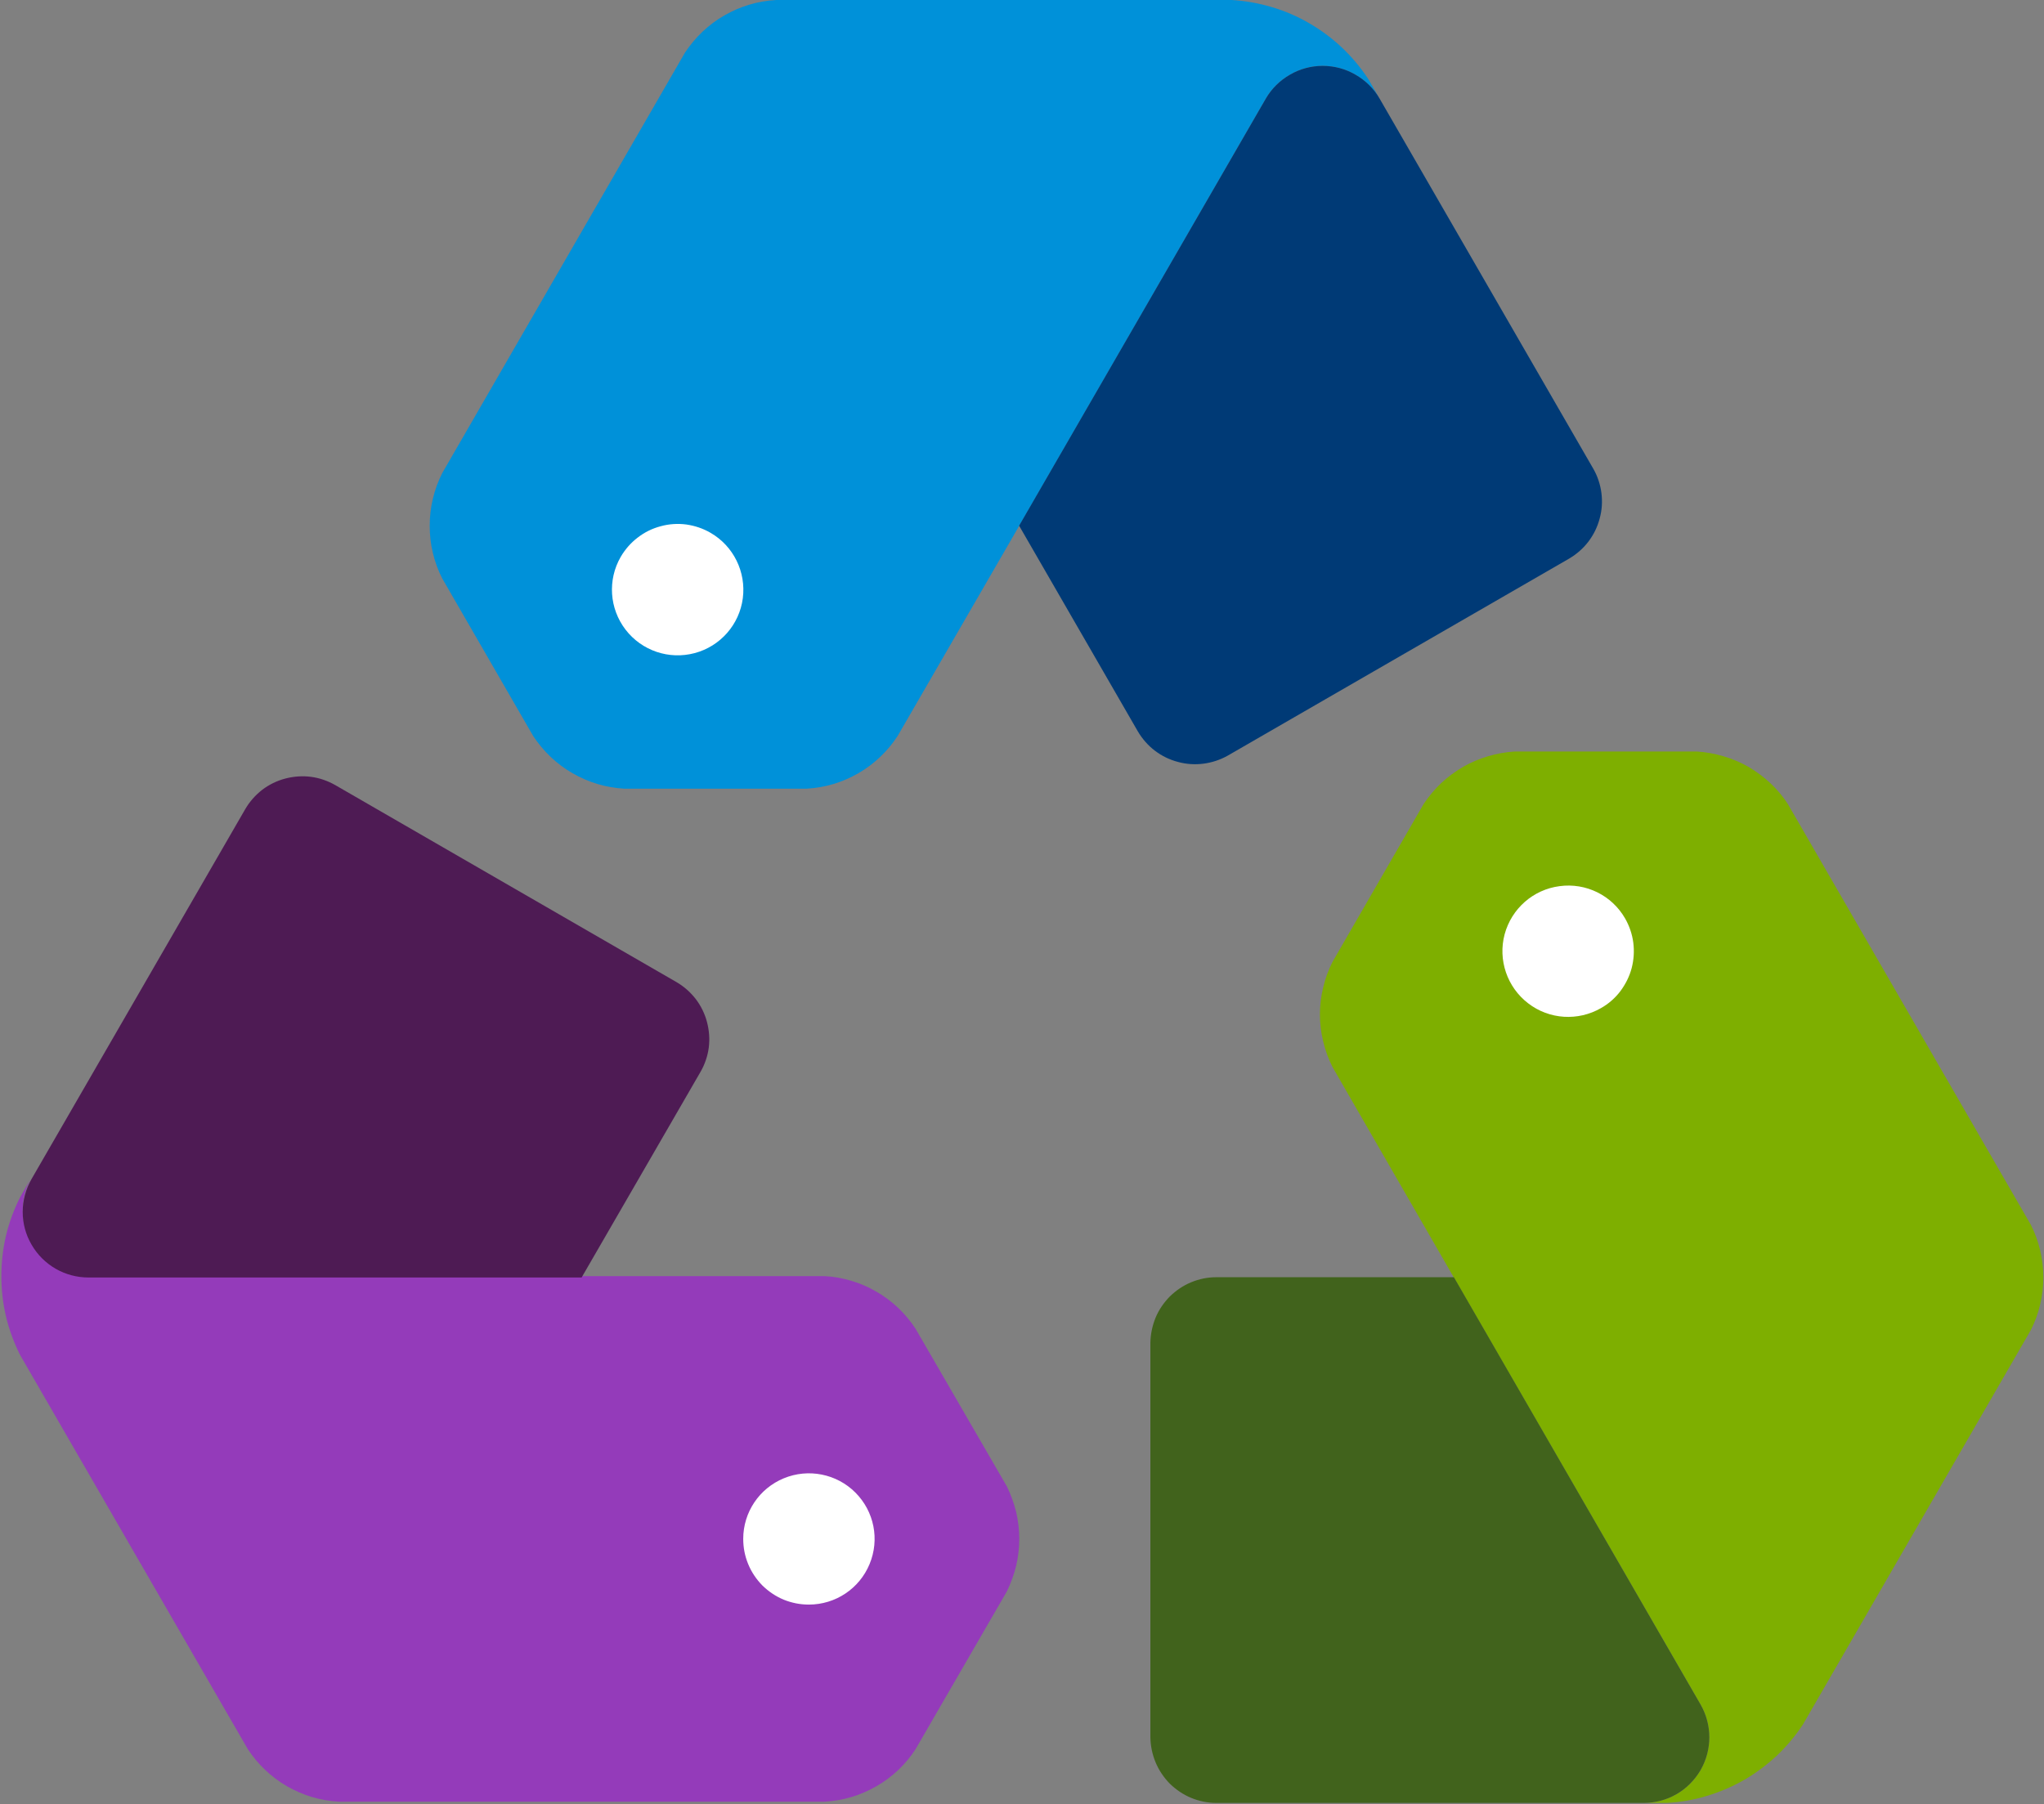
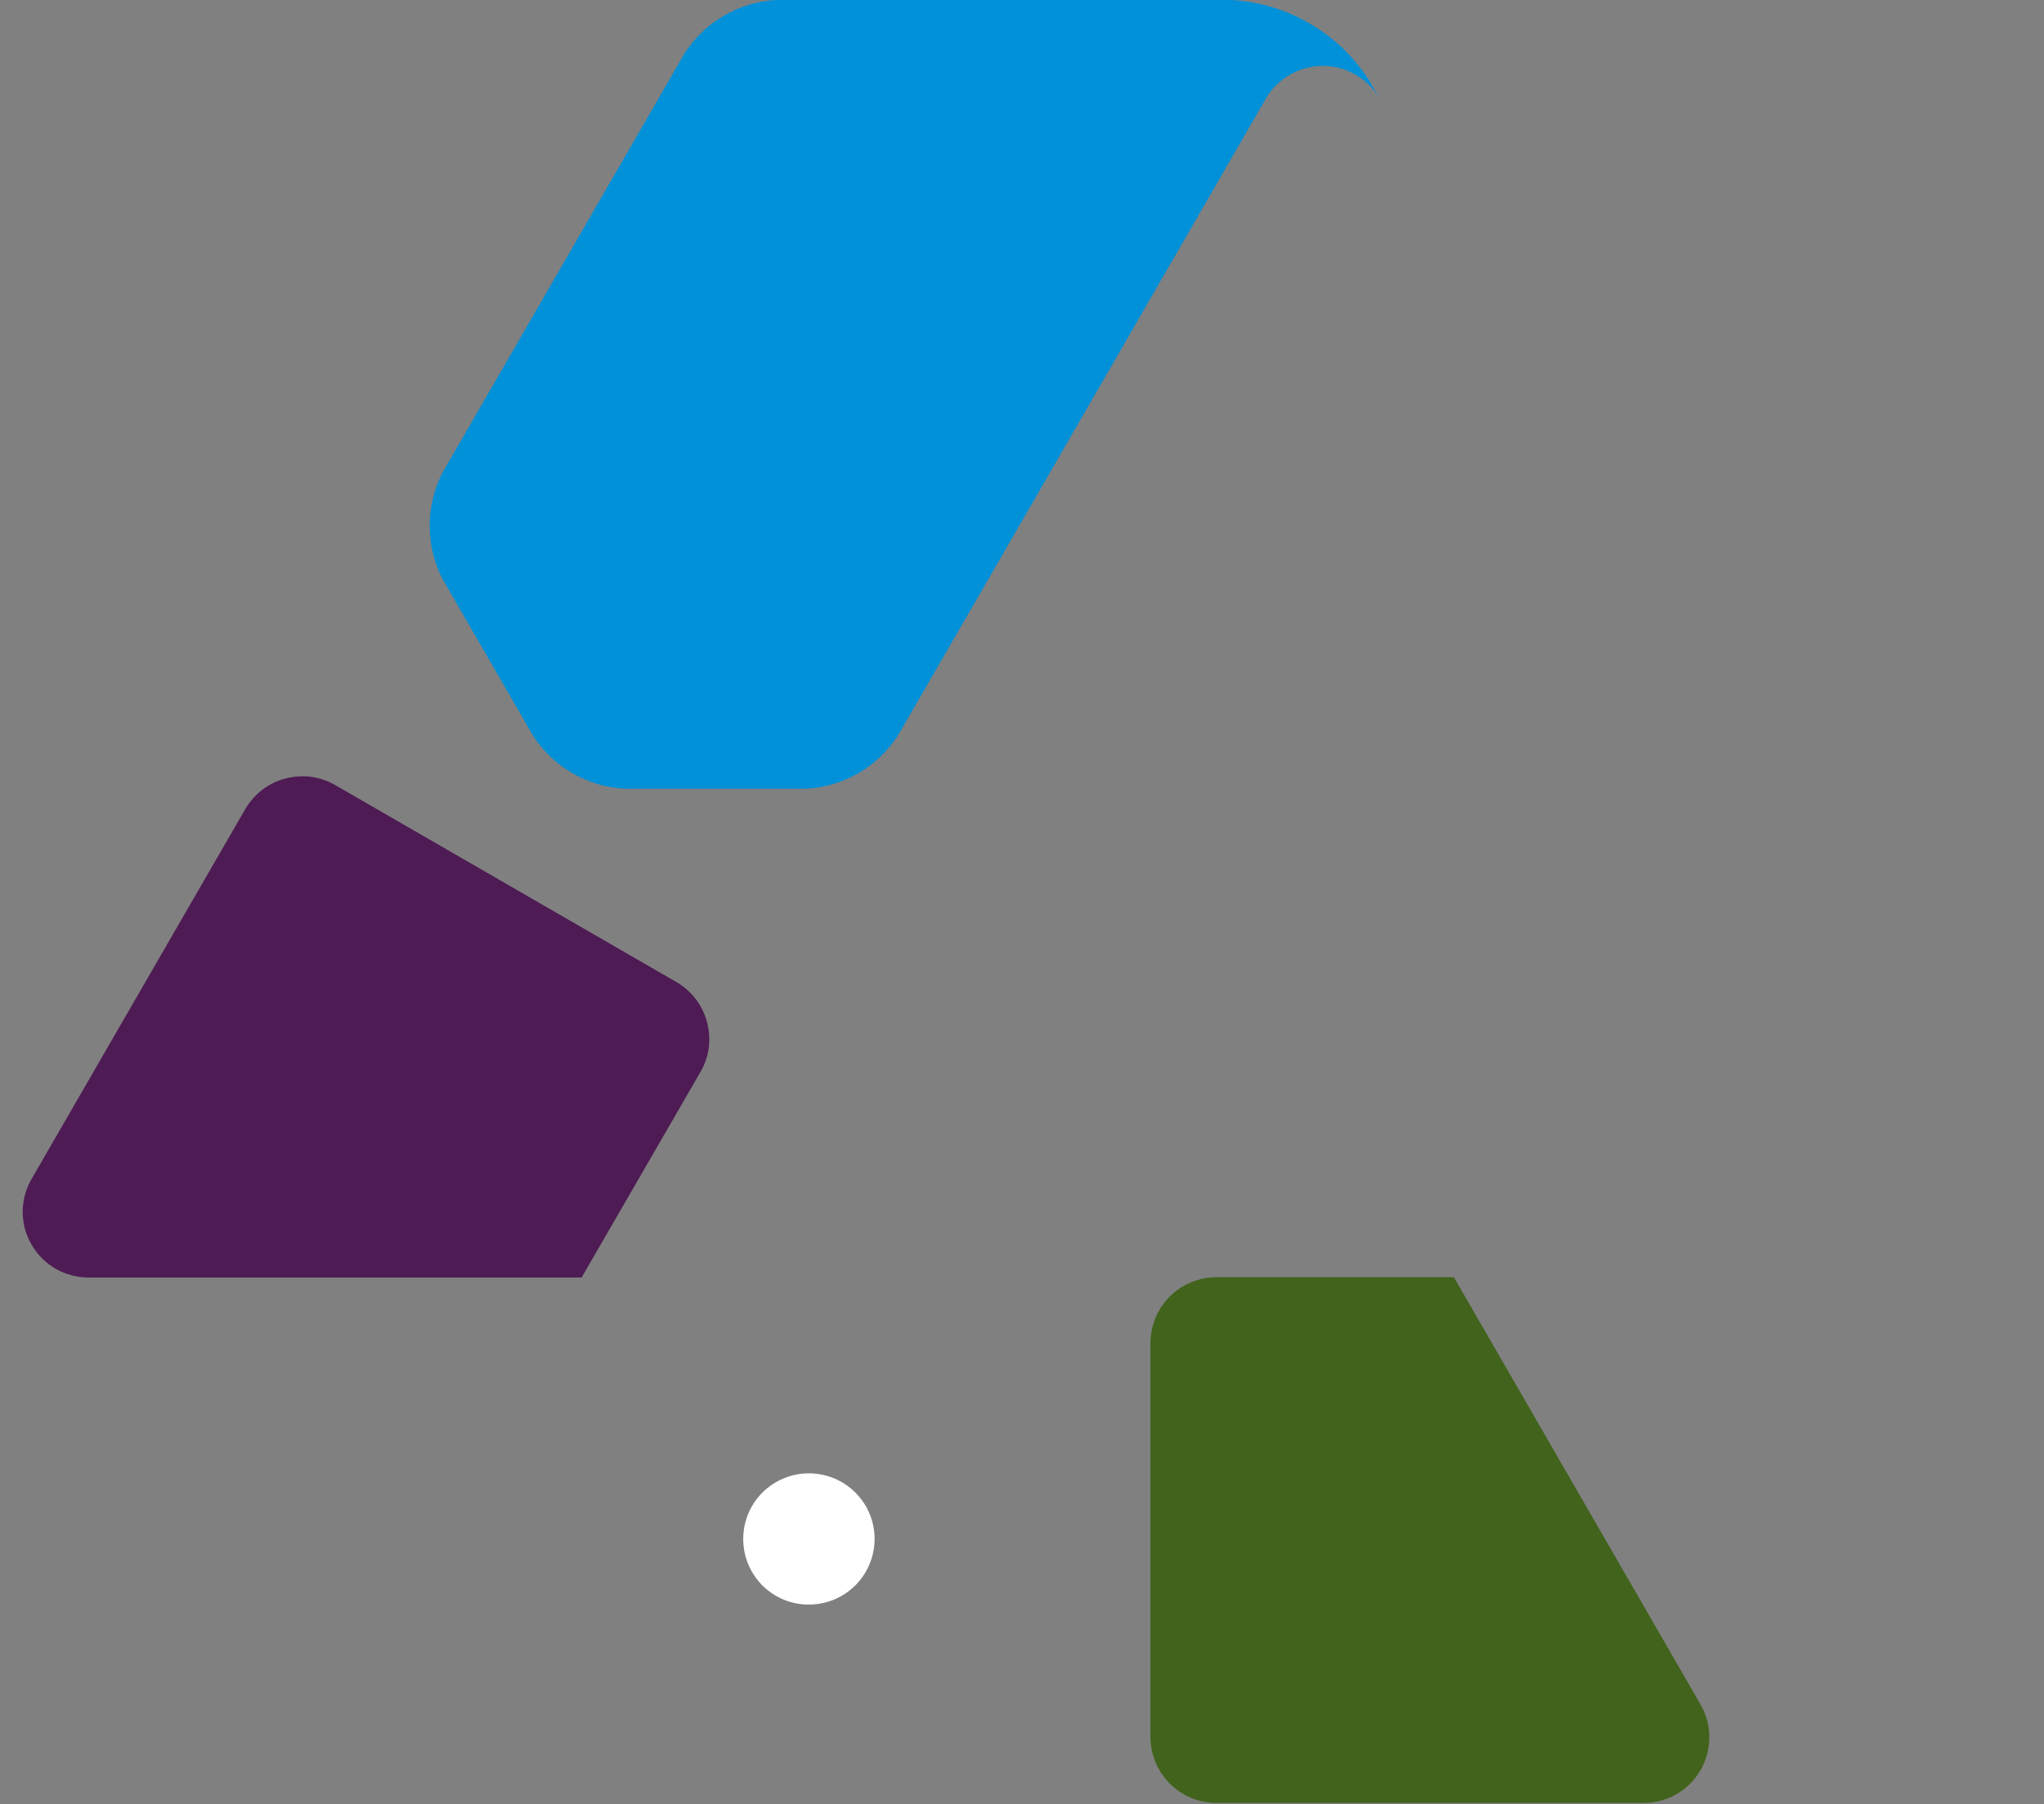
<svg xmlns="http://www.w3.org/2000/svg" version="1.2" viewBox="0 0 1495 1320" width="1495" height="1320">
  <rect x="0" y="0" width="1495" height="1320" fill="#808080" stroke="none" />
  <title>logo-svg</title>
  <style>
		.s0 { fill: #943bba } 
		.s1 { fill: #ffffff } 
		.s2 { fill: #7eaf00 } 
		.s3 { fill: #0091d9 } 
		.s4 { fill: #4e1b54 } 
		.s5 { fill: #41631c } 
		.s6 { fill: #003a76 } 
	</style>
  <g id="Group_7774">
-     <path id="Path_4275" class="s0" d="m64.7 933.4c-8.4 0-16.7-2.2-24-6.4-7.3-4.2-13.4-10.3-17.6-17.6-4.3-7.3-6.5-15.6-6.5-24 0-8.5 2.3-16.8 6.5-24.1l-8.4 14.6c-4.5 8.9-8 18.3-10.3 28-2.3 9.7-3.4 19.7-3.4 29.7 0 10 1.1 19.9 3.4 29.6 2.3 9.7 5.8 19.1 10.3 28.1l166.5 288.3c3.7 5.6 7.9 10.7 12.8 15.3 4.8 4.6 10.2 8.6 15.9 11.9 5.8 3.3 11.9 6 18.3 7.9 6.4 1.9 13 3 19.6 3.4h355.3c6.7-0.4 13.2-1.5 19.6-3.4 6.4-1.9 12.5-4.6 18.3-7.9 5.8-3.3 11.1-7.3 16-11.9 4.8-4.6 9.1-9.7 12.7-15.3l66.7-115.3c2.9-6 5.2-12.2 6.8-18.7 1.5-6.5 2.3-13.1 2.3-19.8 0-6.6-0.8-13.3-2.3-19.7-1.6-6.5-3.9-12.8-6.8-18.7l-66.8-115.4c-3.6-5.5-7.9-10.6-12.7-15.2-4.9-4.6-10.2-8.6-16-11.9-5.8-3.4-11.9-6-18.3-7.9-6.4-1.9-12.9-3.1-19.6-3.4h-177.6z" />
    <path id="Path_4276" class="s1" d="m543.6 1125.8c0-19.4 11.7-36.9 29.7-44.3 17.9-7.4 38.6-3.3 52.3 10.4 13.8 13.8 17.9 34.4 10.4 52.4-7.4 17.9-24.9 29.6-44.4 29.6-6.3 0-12.5-1.2-18.4-3.6-5.8-2.4-11.1-6-15.6-10.4-4.4-4.5-8-9.8-10.4-15.7-2.4-5.8-3.6-12-3.6-18.4z" />
-     <path id="Path_4277" class="s2" d="m1243.8 1247c4.2 7.3 6.4 15.6 6.4 24 0 8.4-2.2 16.7-6.4 24-4.3 7.3-10.3 13.4-17.6 17.6-7.3 4.2-15.6 6.4-24.1 6.4h16.8c10-0.5 19.9-2.2 29.4-5.1 9.6-2.9 18.8-6.8 27.5-11.8 8.6-5 16.6-11 23.9-17.8 7.2-6.9 13.7-14.6 19.1-22.9l166.6-288.4c3-6 5.3-12.2 6.8-18.7 1.5-6.5 2.3-13.1 2.3-19.8 0-6.6-0.8-13.3-2.3-19.7-1.5-6.5-3.8-12.8-6.8-18.7l-177.7-307.8c-3.6-5.6-7.9-10.7-12.8-15.3-4.8-4.5-10.2-8.5-15.9-11.9-5.8-3.3-11.9-5.9-18.3-7.8-6.4-1.9-13-3.1-19.6-3.5h-133.3c-6.6 0.4-13.2 1.6-19.6 3.5-6.3 1.9-12.5 4.5-18.2 7.8-5.8 3.4-11.2 7.4-16 11.9-4.8 4.6-9.1 9.7-12.8 15.3l-66.6 115.4c-3 5.9-5.3 12.2-6.8 18.7-1.6 6.4-2.4 13.1-2.4 19.7 0 6.7 0.8 13.3 2.4 19.8 1.5 6.5 3.8 12.7 6.8 18.7l88.7 153.9z" />
-     <path id="Path_4278" class="s1" d="m1171 737.5c-16.8 9.7-37.9 8.4-53.3-3.5-15.4-11.8-22.2-31.8-17.2-50.5 5.1-18.8 20.9-32.7 40.2-35.2 19.3-2.6 38.2 6.7 47.9 23.6 3.1 5.4 5.2 11.5 6 17.7 0.8 6.3 0.4 12.6-1.2 18.7-1.6 6.1-4.5 11.8-8.3 16.9-3.8 5-8.6 9.2-14.1 12.3z" />
    <path id="Path_4279" class="s3" d="m925.8 72.2c4.2-7.3 10.3-13.3 17.6-17.5 7.3-4.3 15.6-6.5 24-6.5 8.5 0 16.8 2.2 24.1 6.5 7.3 4.2 13.4 10.2 17.6 17.5l-8.4-14.5c-5.5-8.3-11.9-16-19.2-22.9-7.2-6.8-15.3-12.8-23.9-17.8-8.6-5-17.8-9-27.4-11.8-9.6-2.9-19.5-4.6-29.4-5.2h-333.1c-6.7 0.4-13.3 1.5-19.6 3.4-6.4 1.9-12.6 4.6-18.3 7.9-5.8 3.3-11.1 7.3-16 11.9-4.8 4.6-9.1 9.7-12.8 15.3l-177.6 307.7c-3 6-5.3 12.3-6.8 18.7-1.6 6.5-2.3 13.1-2.3 19.8 0 6.7 0.7 13.3 2.3 19.8 1.5 6.4 3.8 12.7 6.8 18.6l66.6 115.4c3.7 5.6 8 10.7 12.8 15.3 4.9 4.6 10.2 8.6 16 11.9 5.7 3.3 11.9 6 18.3 7.9 6.3 1.9 12.9 3 19.6 3.4h133.2c6.6-0.4 13.2-1.5 19.6-3.4 6.4-1.9 12.5-4.6 18.3-7.9 5.7-3.3 11.1-7.3 15.9-11.9 4.9-4.6 9.1-9.7 12.8-15.3l89-153.9z" />
-     <path id="Path_4280" class="s1" d="m519.7 389.8c16.8 9.7 26.1 28.6 23.6 47.9-2.5 19.2-16.4 35.1-35.2 40.1-18.8 5-38.7-1.7-50.6-17.2-11.8-15.4-13.2-36.4-3.5-53.2 3.2-5.5 7.4-10.3 12.4-14.1 5-3.9 10.7-6.7 16.8-8.3 6.1-1.7 12.5-2.1 18.7-1.3 6.3 0.9 12.3 2.9 17.8 6.1z" />
    <path id="Path_4281" class="s4" d="m64.7 934.6c-8.4 0-16.7-2.2-24-6.4-7.3-4.2-13.4-10.3-17.6-17.6-4.3-7.3-6.5-15.6-6.5-24 0-8.5 2.3-16.8 6.5-24.1l156.3-270.6c3.2-5.5 7.4-10.2 12.4-14.1 5-3.8 10.7-6.6 16.8-8.2 6.1-1.6 12.5-2.1 18.7-1.3 6.3 0.8 12.3 2.9 17.8 6l249.7 144.2c5.5 3.2 10.2 7.4 14.1 12.4 3.8 5 6.6 10.7 8.2 16.8 1.6 6.1 2.1 12.4 1.3 18.7-0.8 6.2-2.9 12.3-6 17.7l-87 150.5z" />
    <path id="Path_4282" class="s5" d="m1243.8 1247c4.2 7.3 6.4 15.6 6.4 24 0 8.4-2.2 16.7-6.4 24-4.3 7.3-10.3 13.4-17.6 17.6-7.3 4.2-15.6 6.4-24.1 6.4h-312.6c-6.3 0-12.5-1.3-18.3-3.7-5.8-2.4-11.1-6-15.6-10.4-4.4-4.5-8-9.8-10.4-15.6-2.4-5.8-3.7-12-3.8-18.3v-288.6c0.1-6.3 1.4-12.5 3.8-18.4 2.4-5.8 6-11 10.4-15.5 4.5-4.4 9.8-8 15.6-10.4 5.8-2.4 12-3.7 18.3-3.7h173.9z" />
-     <path id="Path_4283" class="s6" d="m925.8 72.2c4.2-7.3 10.3-13.3 17.6-17.5 7.3-4.3 15.6-6.5 24-6.5 8.5 0 16.8 2.2 24.1 6.5 7.3 4.2 13.4 10.2 17.6 17.5l156.3 270.8c3.1 5.4 5.1 11.5 5.9 17.7 0.8 6.3 0.4 12.6-1.3 18.7-1.6 6.1-4.4 11.8-8.2 16.8-3.8 5-8.6 9.2-14 12.4l-249.8 144.2c-5.5 3.1-11.6 5.1-17.8 5.9-6.2 0.8-12.6 0.4-18.7-1.3-6.1-1.6-11.8-4.4-16.8-8.2-5-3.8-9.2-8.6-12.4-14l-86.9-150.6z" />
  </g>
</svg>